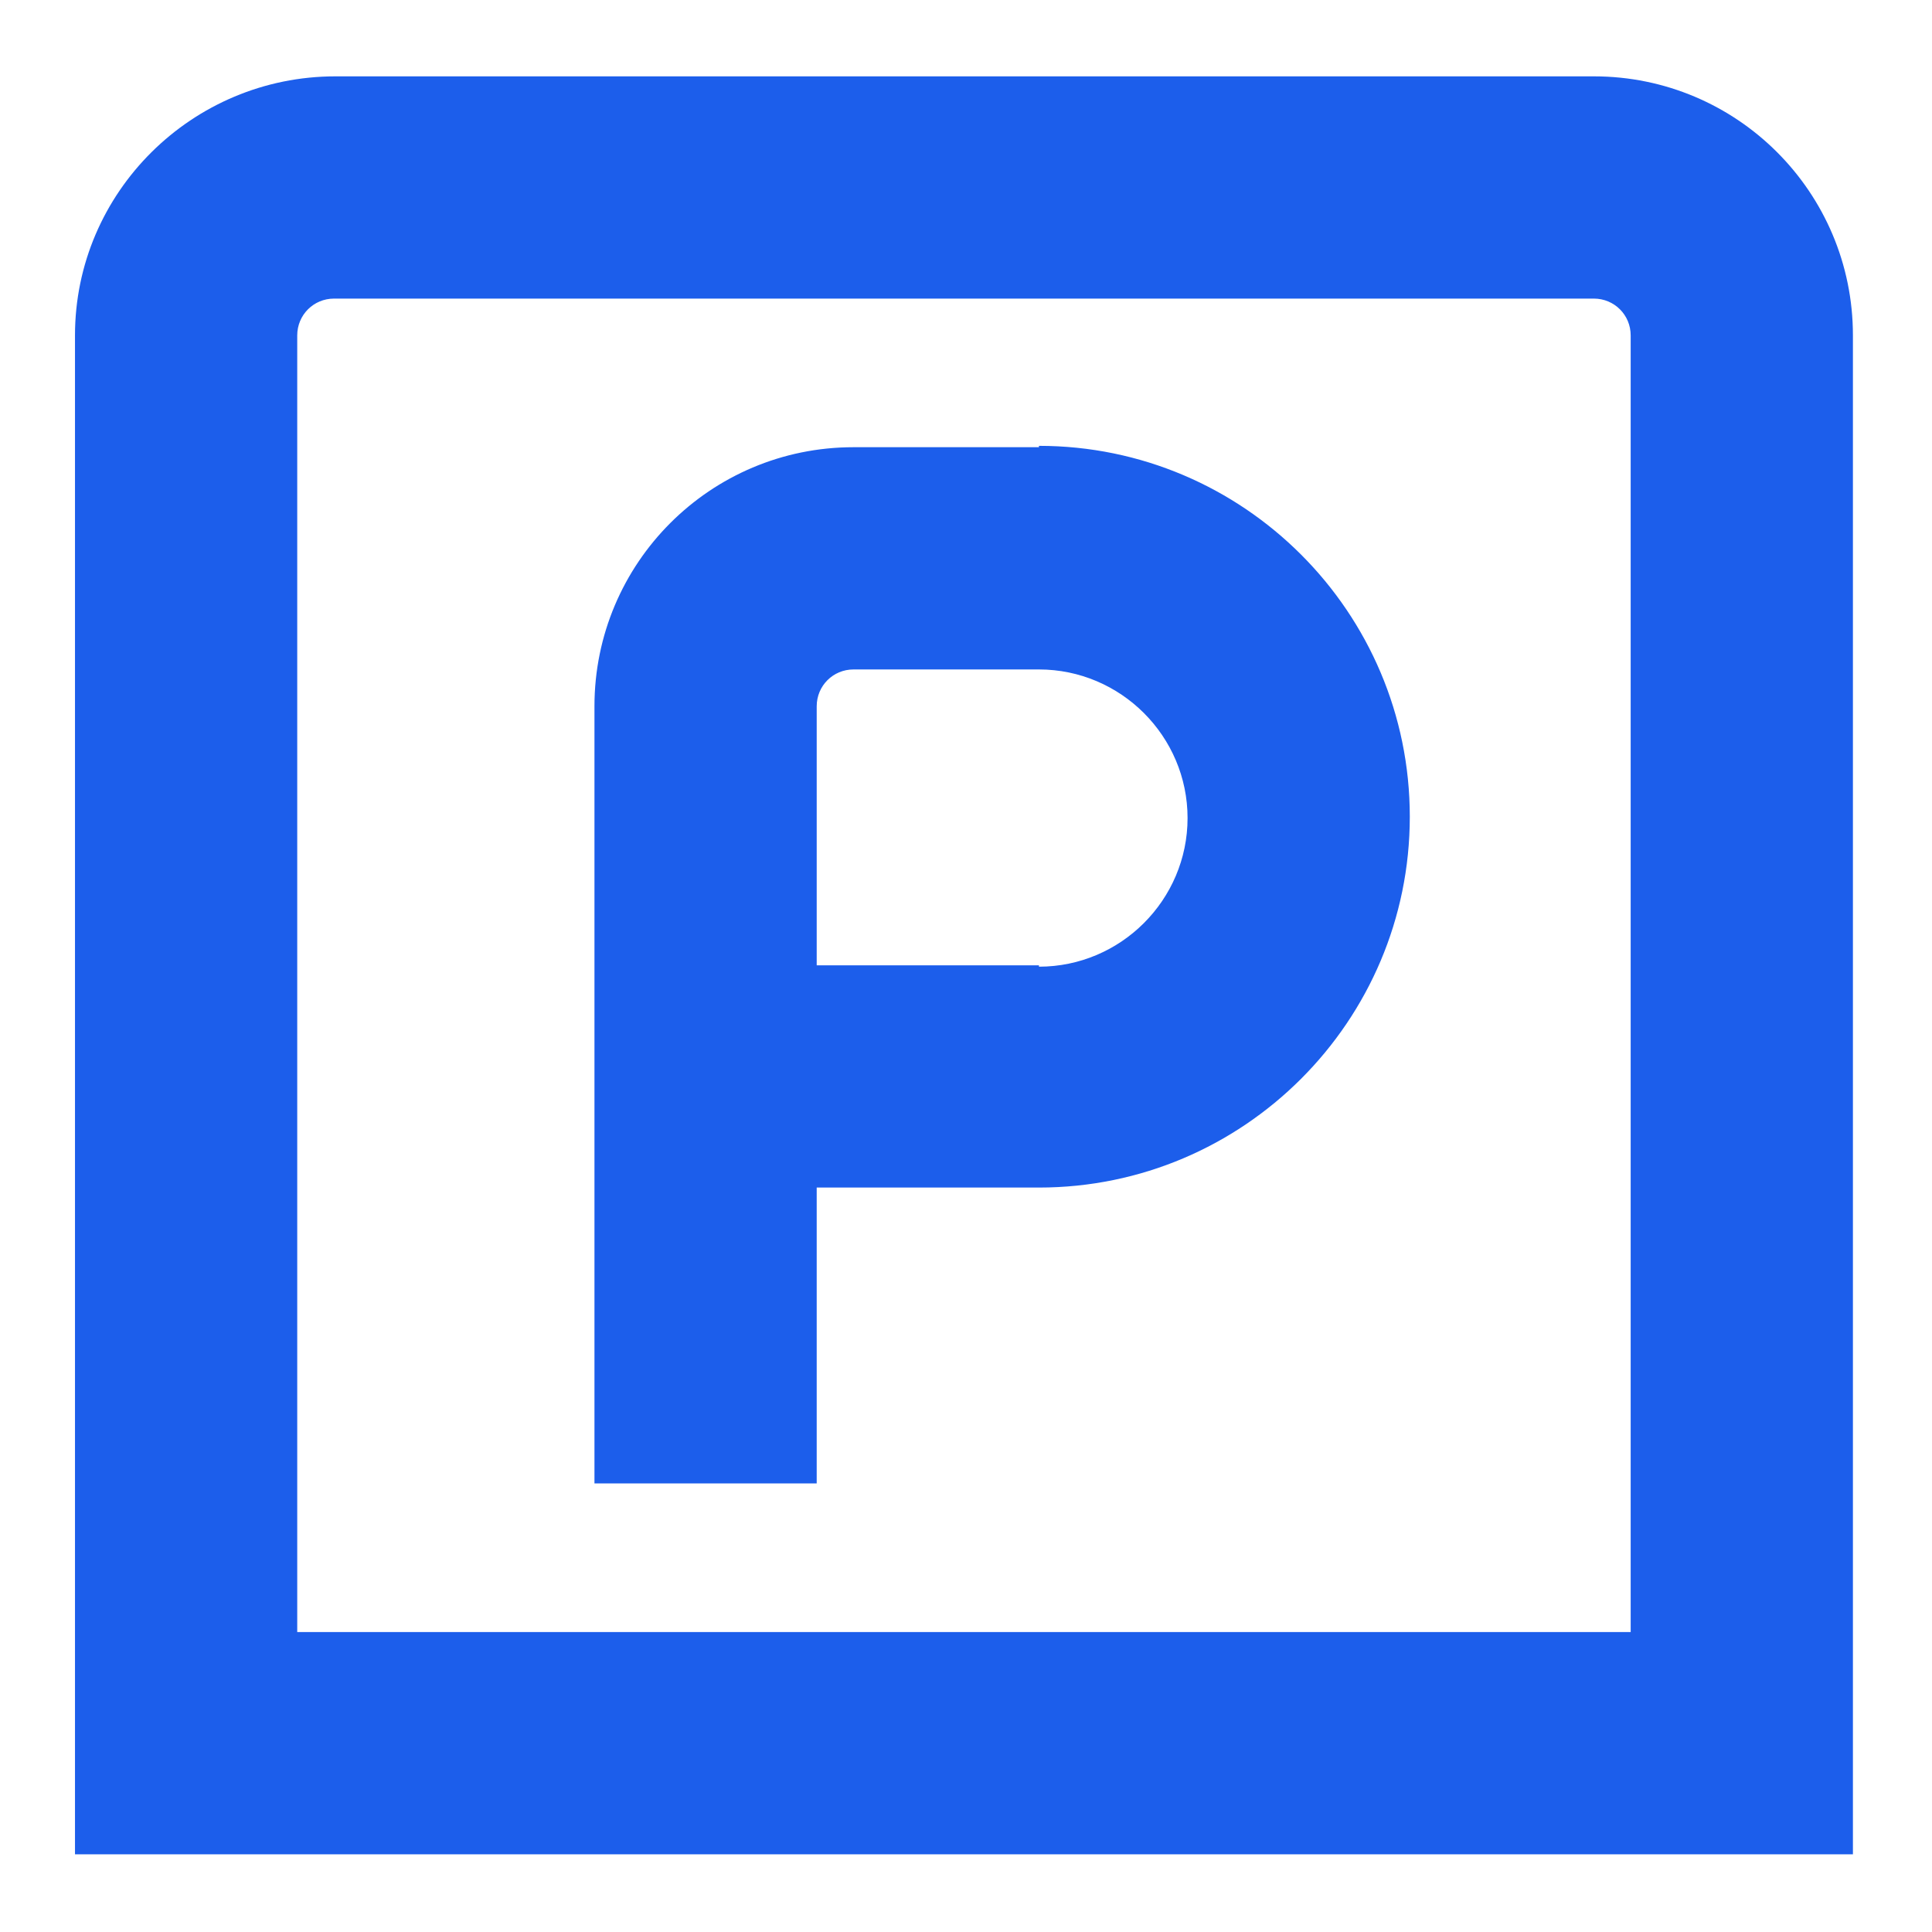
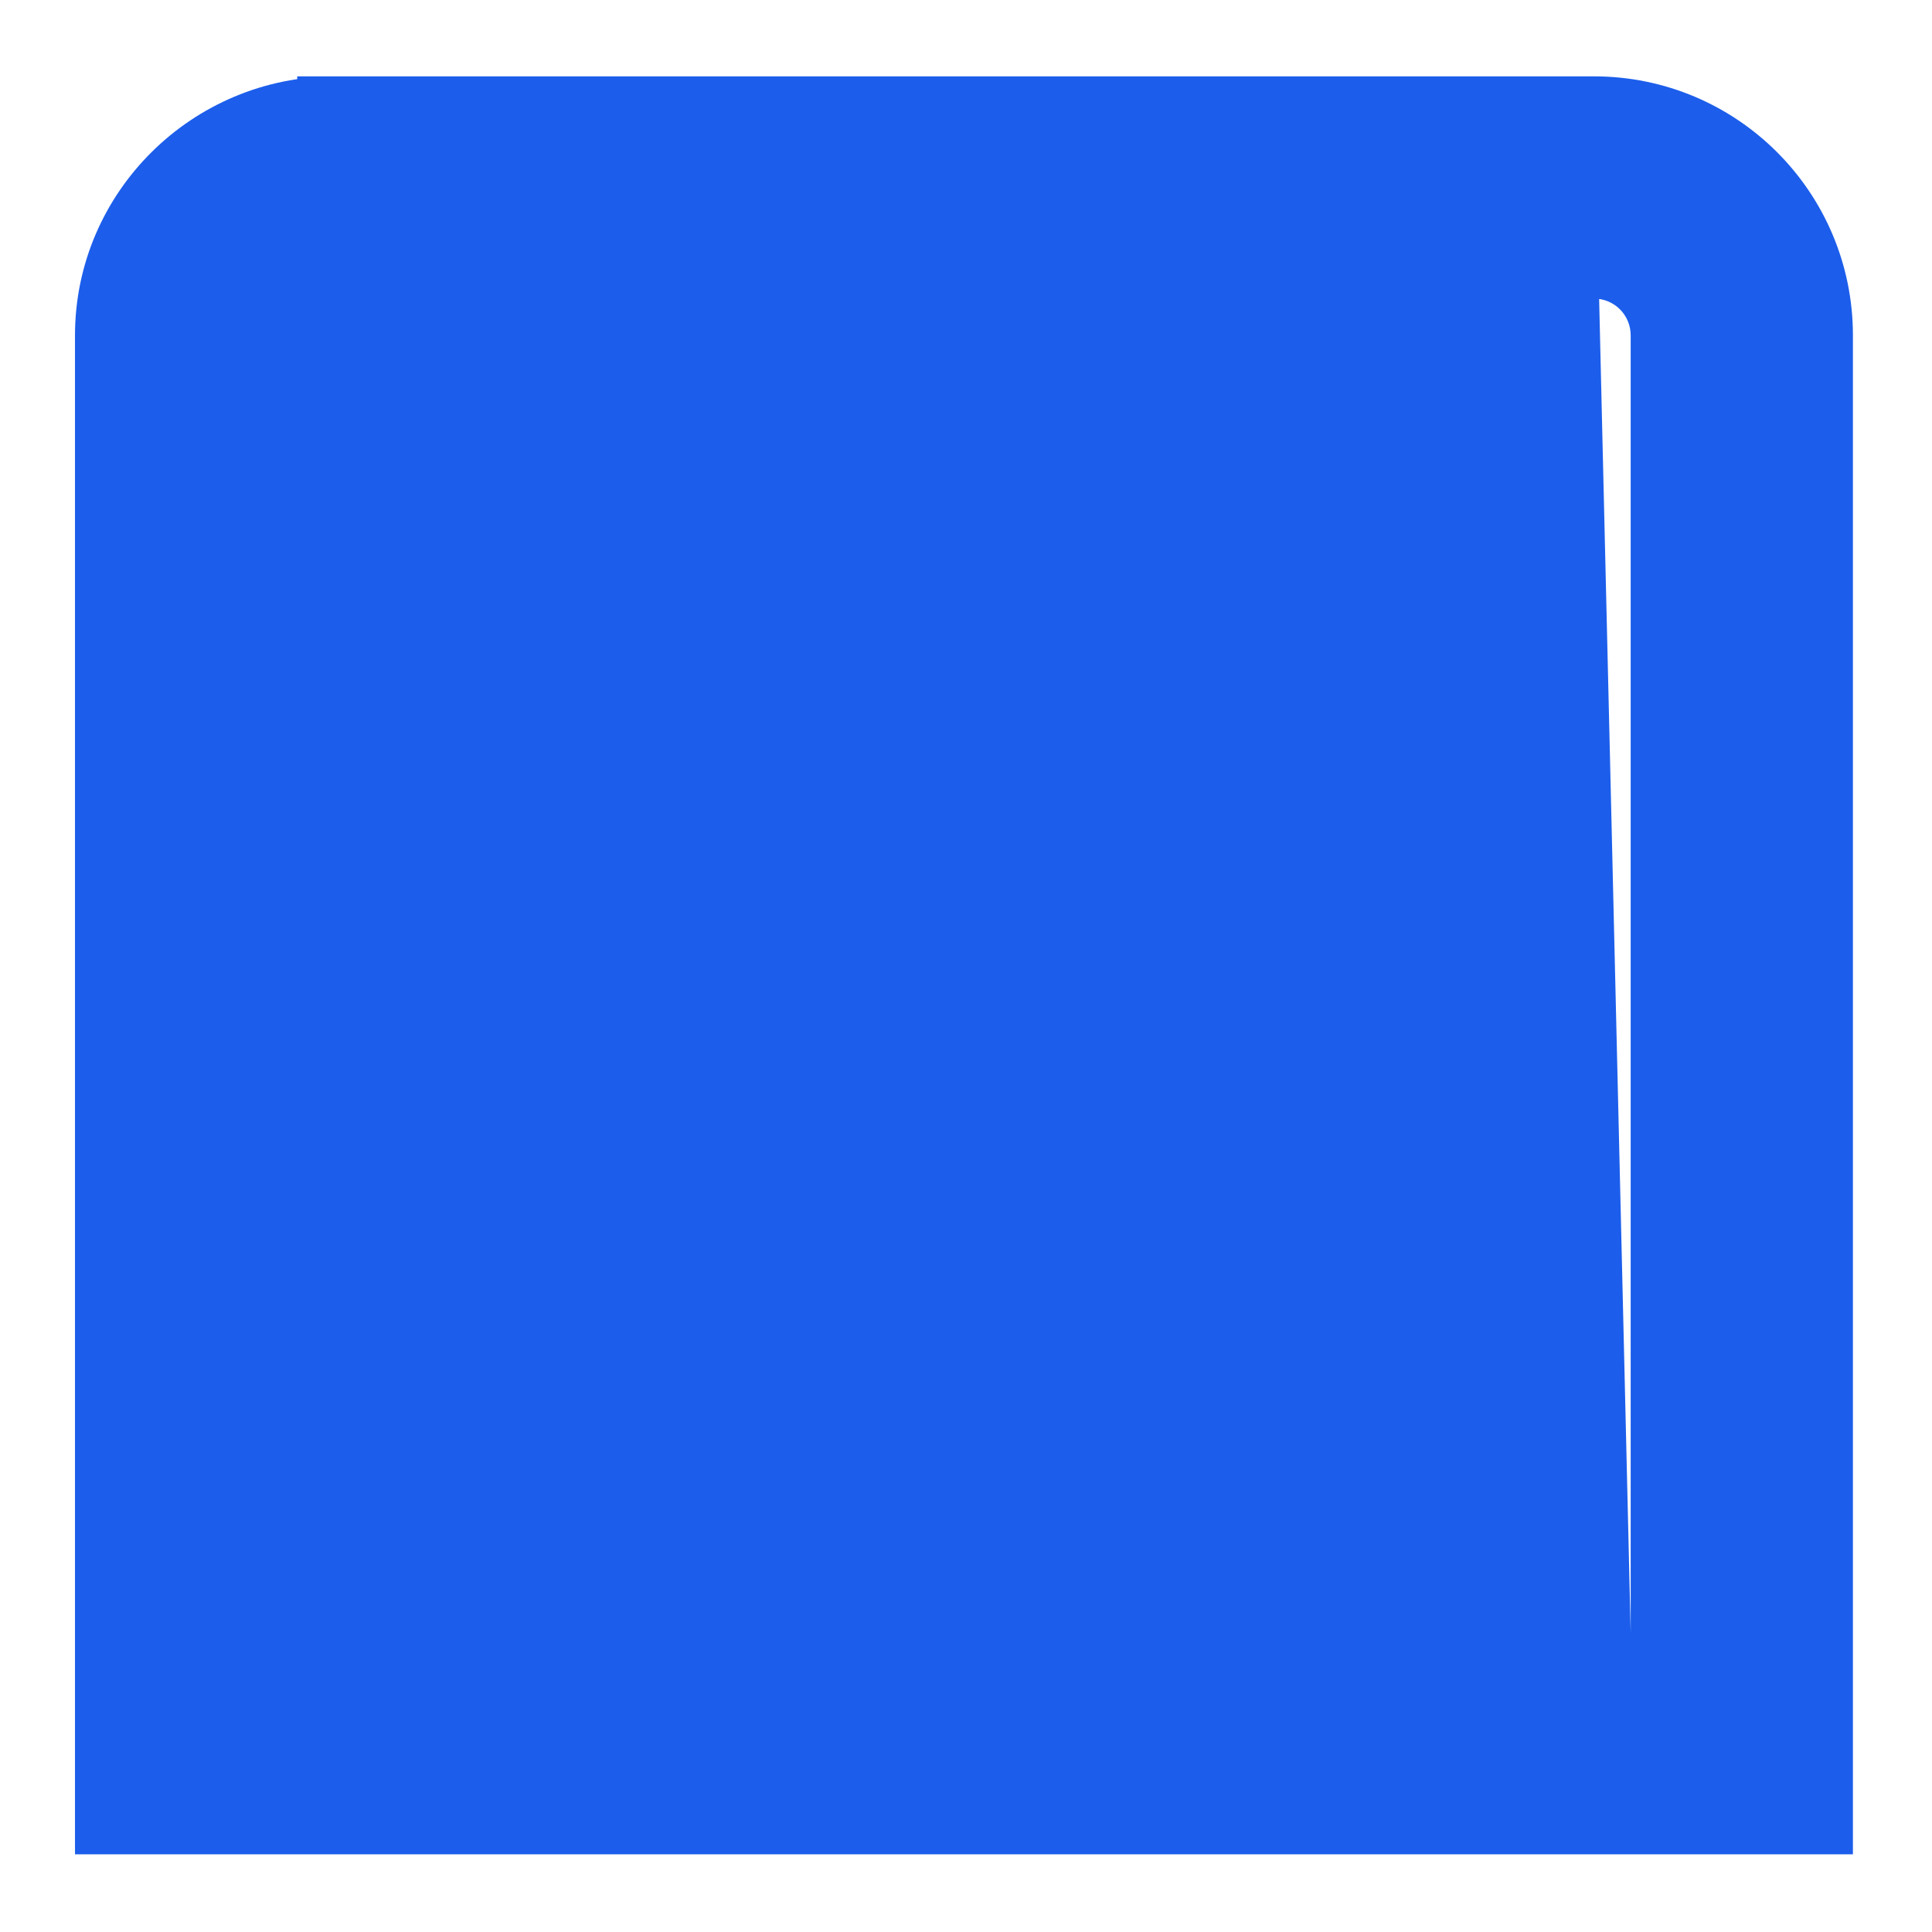
<svg xmlns="http://www.w3.org/2000/svg" id="Calque_1" version="1.1" viewBox="0 0 141.7 141.7">
  <defs>
    <style>
      .st0 {
        fill: #1c5eeb;
      }
    </style>
  </defs>
-   <path class="st0" d="M116.9,5.6H24.6C14.1,5.6,5.5,14.1,5.5,24.6v111.4h130.4V24.6c0-10.5-8.5-19-19-19ZM119.6,119.7H21.8V24.6c0-1.5,1.2-2.7,2.7-2.7h92.4c1.5,0,2.7,1.2,2.7,2.7v95.1ZM76.2,32.8h-13.6c-10.5,0-19,8.5-19,19v57h16.3v-21.7h16.3c15,0,27.2-12.2,27.2-27.2s-12.2-27.2-27.2-27.2ZM76.2,70.8h-16.3v-19c0-1.5,1.2-2.7,2.7-2.7h13.6c6,0,10.9,4.9,10.9,10.9s-4.9,10.9-10.9,10.9Z" />
+   <path class="st0" d="M116.9,5.6H24.6C14.1,5.6,5.5,14.1,5.5,24.6v111.4h130.4V24.6c0-10.5-8.5-19-19-19ZH21.8V24.6c0-1.5,1.2-2.7,2.7-2.7h92.4c1.5,0,2.7,1.2,2.7,2.7v95.1ZM76.2,32.8h-13.6c-10.5,0-19,8.5-19,19v57h16.3v-21.7h16.3c15,0,27.2-12.2,27.2-27.2s-12.2-27.2-27.2-27.2ZM76.2,70.8h-16.3v-19c0-1.5,1.2-2.7,2.7-2.7h13.6c6,0,10.9,4.9,10.9,10.9s-4.9,10.9-10.9,10.9Z" />
</svg>